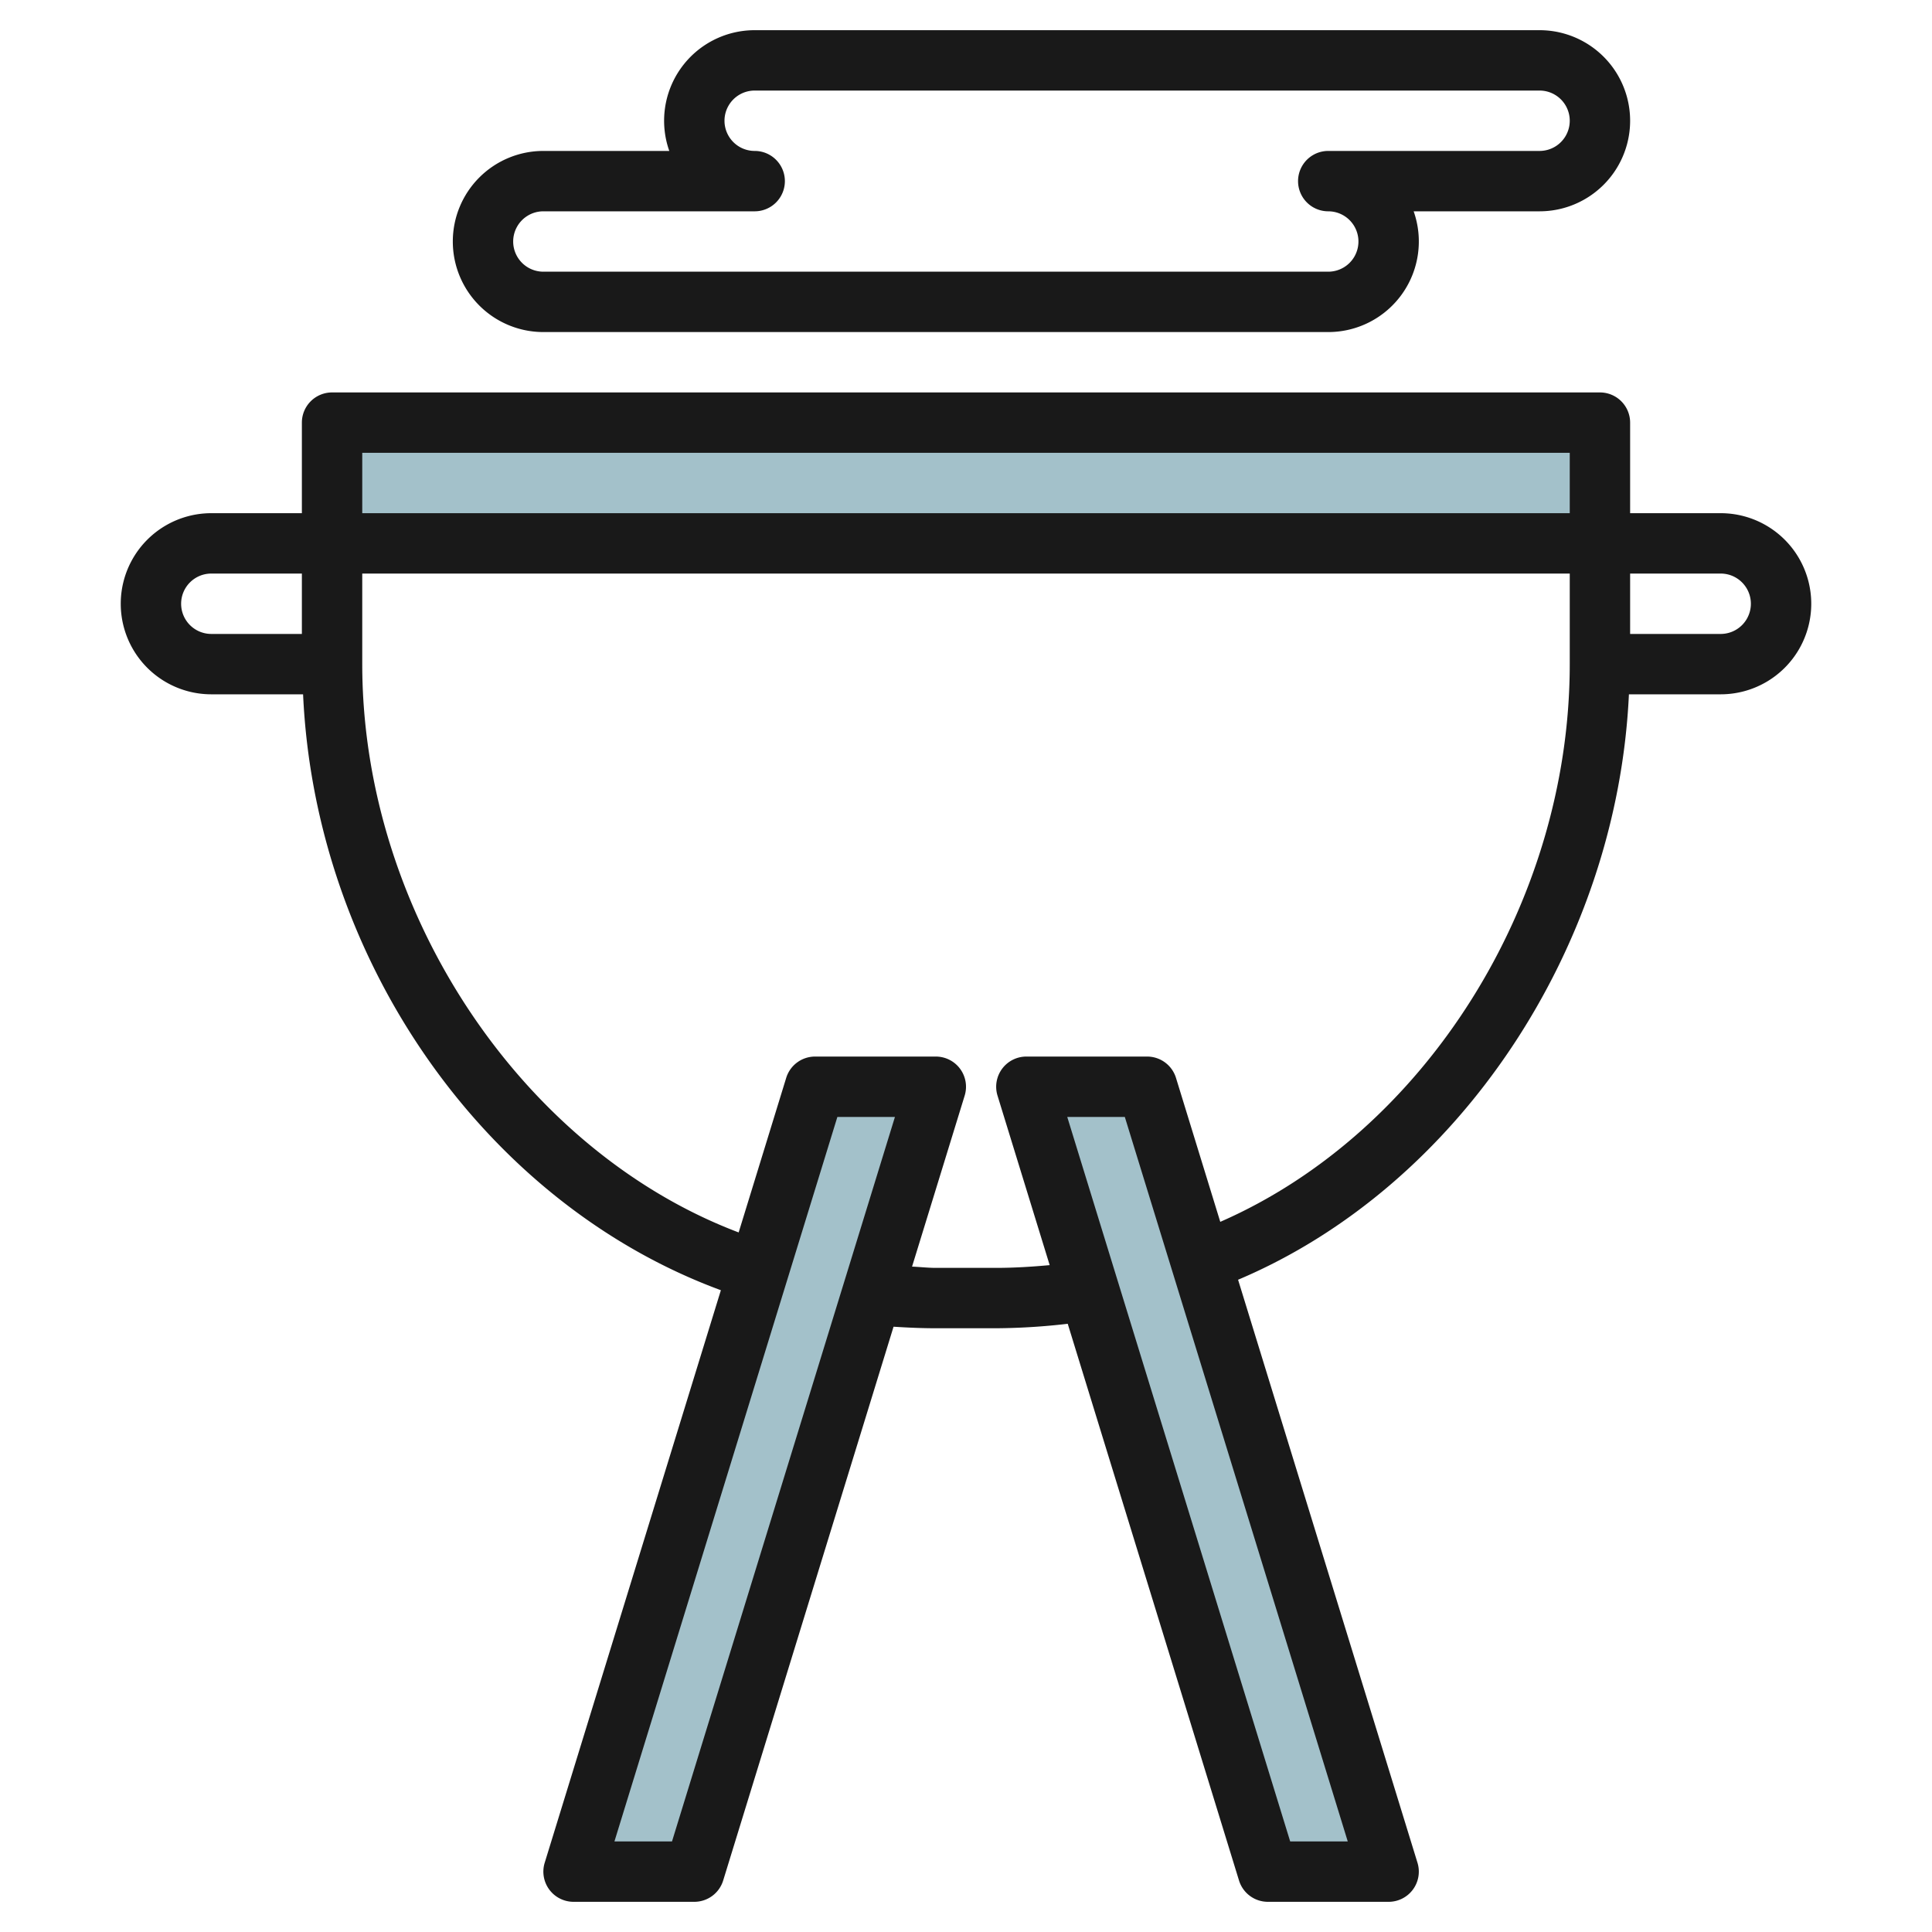
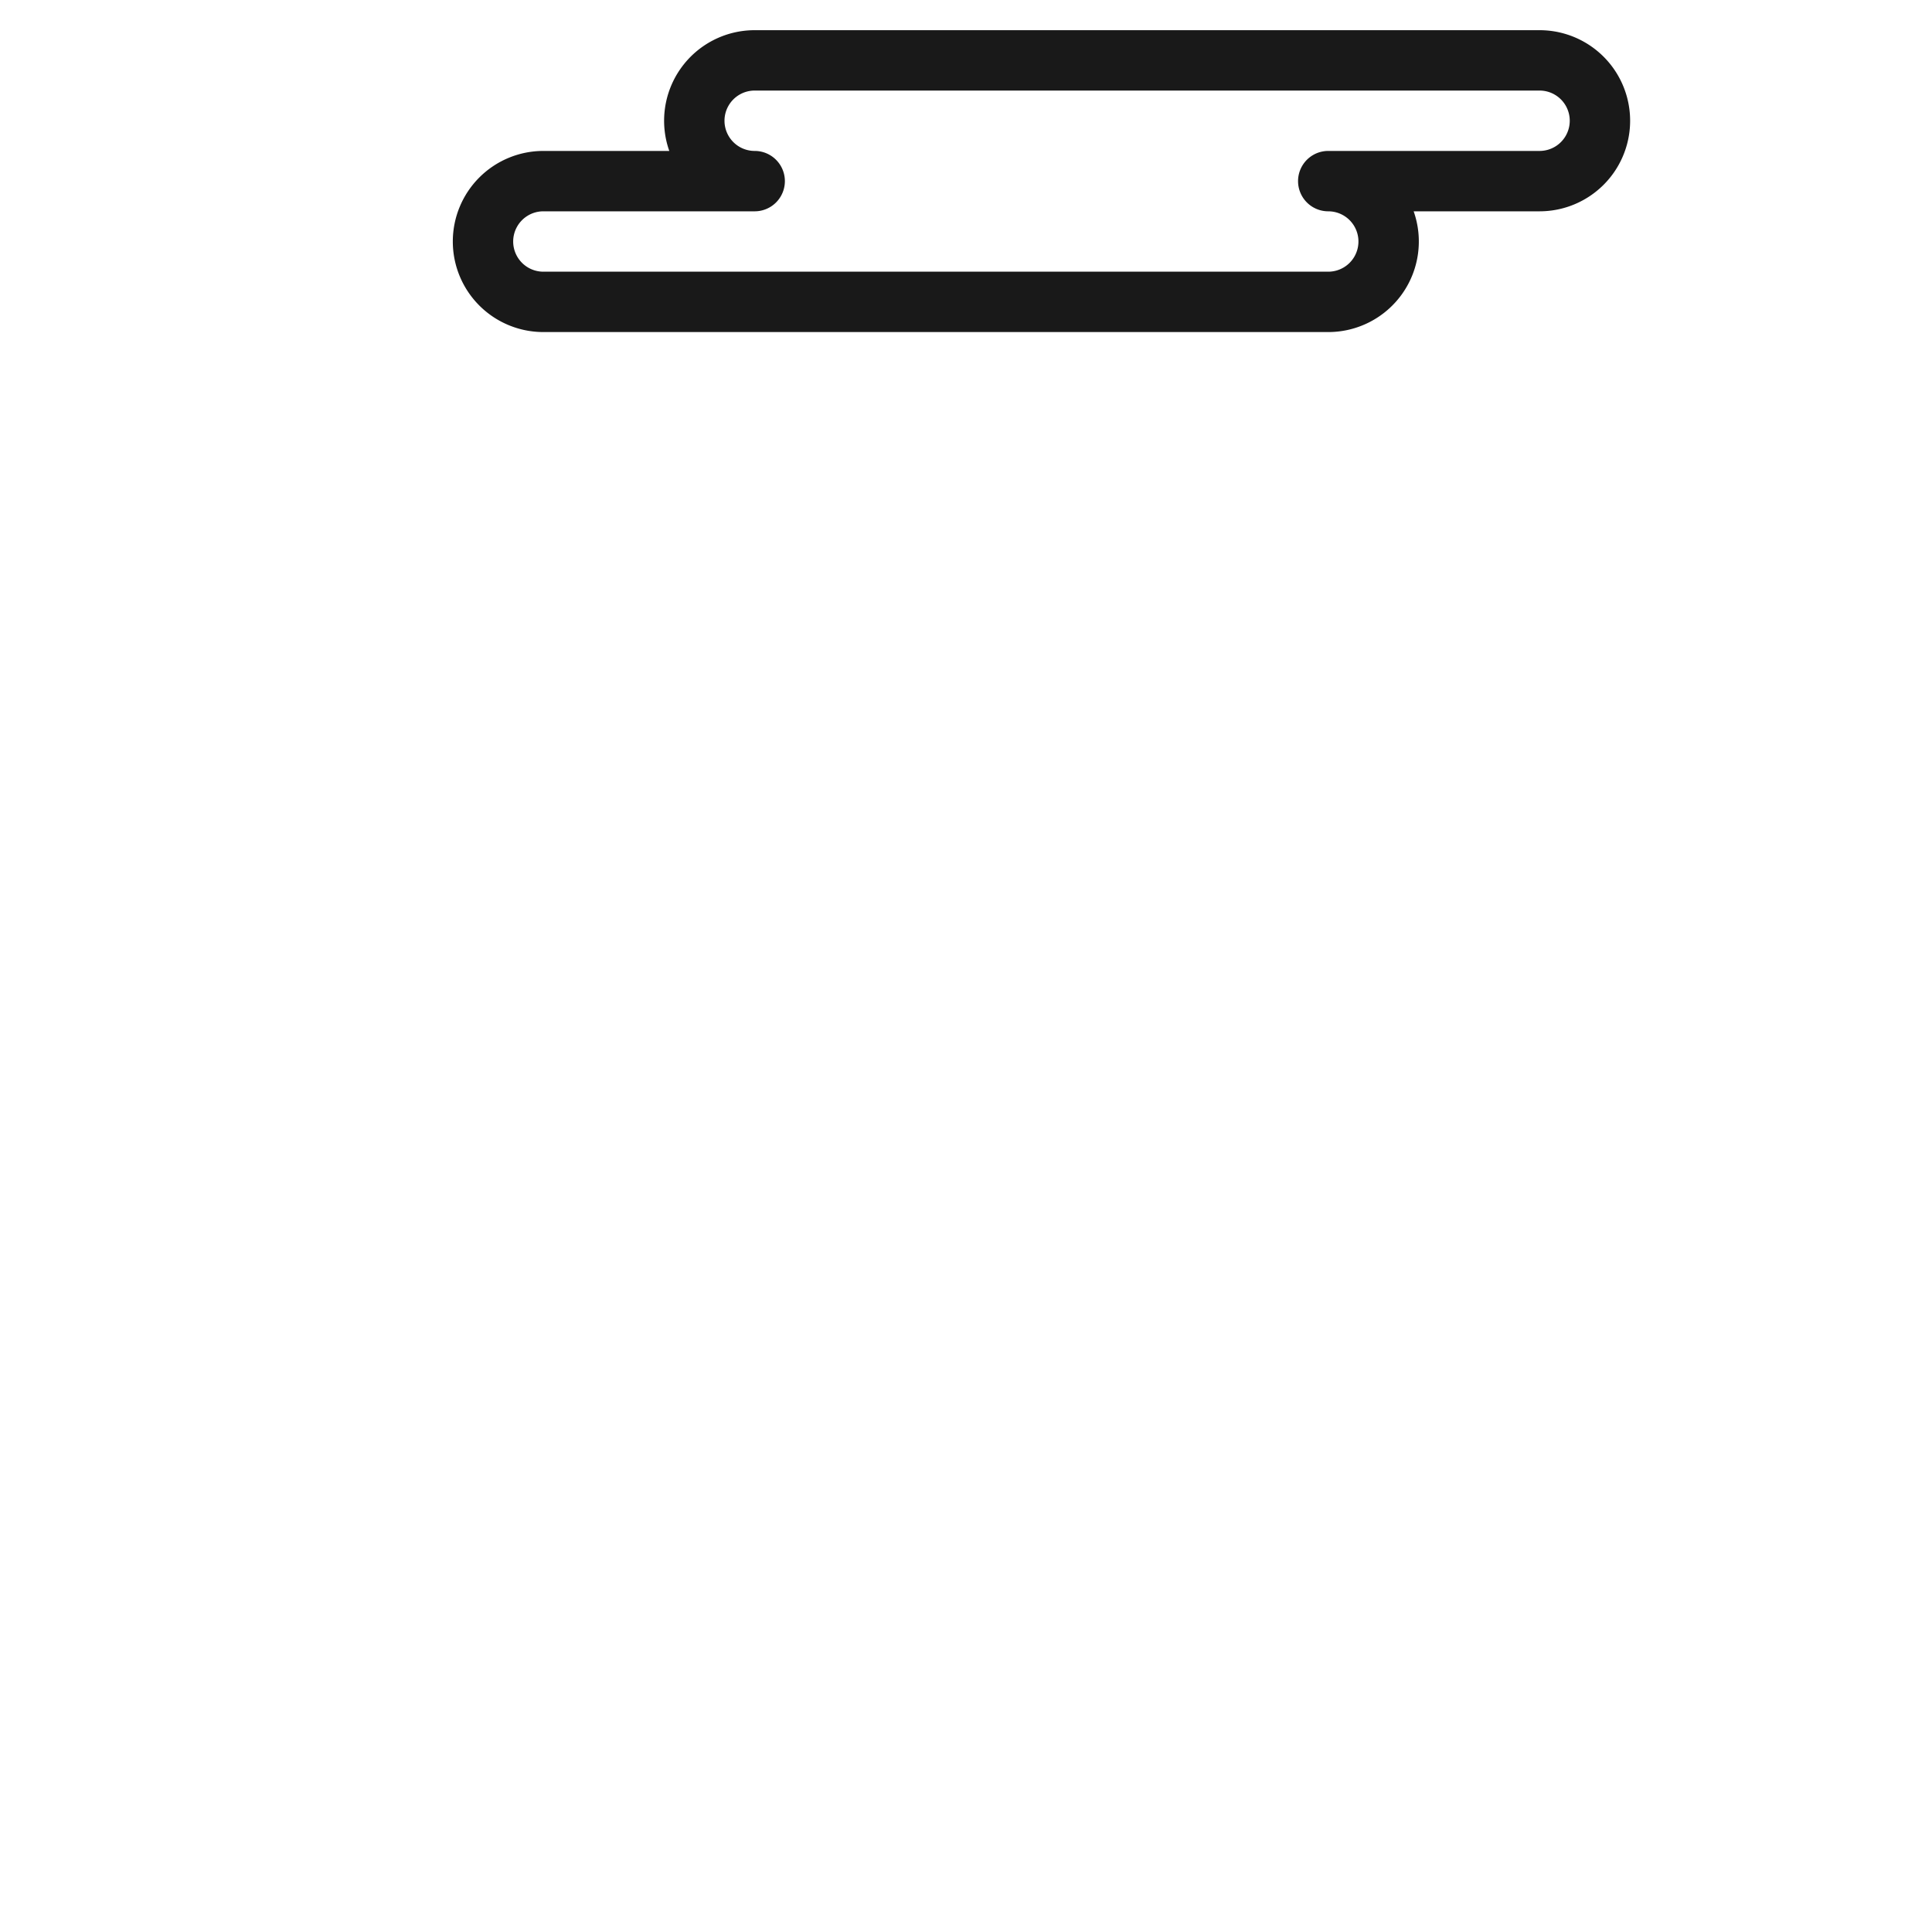
<svg xmlns="http://www.w3.org/2000/svg" id="Artboard_30" height="512" viewBox="0 0 64 64" width="512" data-name="Artboard 30">
  <g fill="#a3c1ca">
-     <path d="m11 14h42v4h-42z" />
-     <path d="m31 36-8 26h-4l8-26z" />
-     <path d="m34 36 8 26h4l-8-26z" />
-   </g>
-   <path d="m57 17h-3v-3a1 1 0 0 0 -1-1h-42a1 1 0 0 0 -1 1v3h-3a3 3 0 0 0 0 6h3.04c.4 8.828 6.04 16.867 13.84 19.74l-5.836 18.966a1 1 0 0 0 .956 1.294h4a1 1 0 0 0 .956-.706l5.644-18.345c.465.03.933.051 1.4.051h2a21.357 21.357 0 0 0 2.37-.148l5.674 18.442a1 1 0 0 0 .956.706h4a1 1 0 0 0 .956-1.294l-5.943-19.313c7.287-3.081 12.556-10.974 12.947-19.393h3.04a3 3 0 0 0 0-6zm-5-2v2h-40v-2zm-46 5a1 1 0 0 1 1-1h3v2h-3a1 1 0 0 1 -1-1zm16.261 41h-1.907l7.385-24h1.907zm20.478 0-7.385-24h1.907l7.385 24zm9.261-39c0 7.937-4.815 15.52-11.577 18.475l-1.467-4.769a1 1 0 0 0 -.956-.706h-4a1 1 0 0 0 -.956 1.294l1.728 5.615c-.589.054-1.181.091-1.772.091h-2c-.264 0-.524-.031-.787-.042l1.743-5.664a1 1 0 0 0 -.956-1.294h-4a1 1 0 0 0 -.956.706l-1.575 5.12c-7.169-2.713-12.469-10.608-12.469-18.826v-3h40zm5-1h-3v-2h3a1 1 0 0 1 0 2z" fill="#191919" />
+     </g>
  <path d="m15 8a3 3 0 0 0 3 3h26a3 3 0 0 0 2.829-4h4.171a3 3 0 0 0 0-6h-26a3 3 0 0 0 -2.829 4h-4.171a3 3 0 0 0 -3 3zm10-1a1 1 0 0 0 0-2 1 1 0 0 1 0-2h26a1 1 0 0 1 0 2h-7a1 1 0 0 0 0 2 1 1 0 0 1 0 2h-26a1 1 0 0 1 0-2z" fill="#191919" />
</svg>